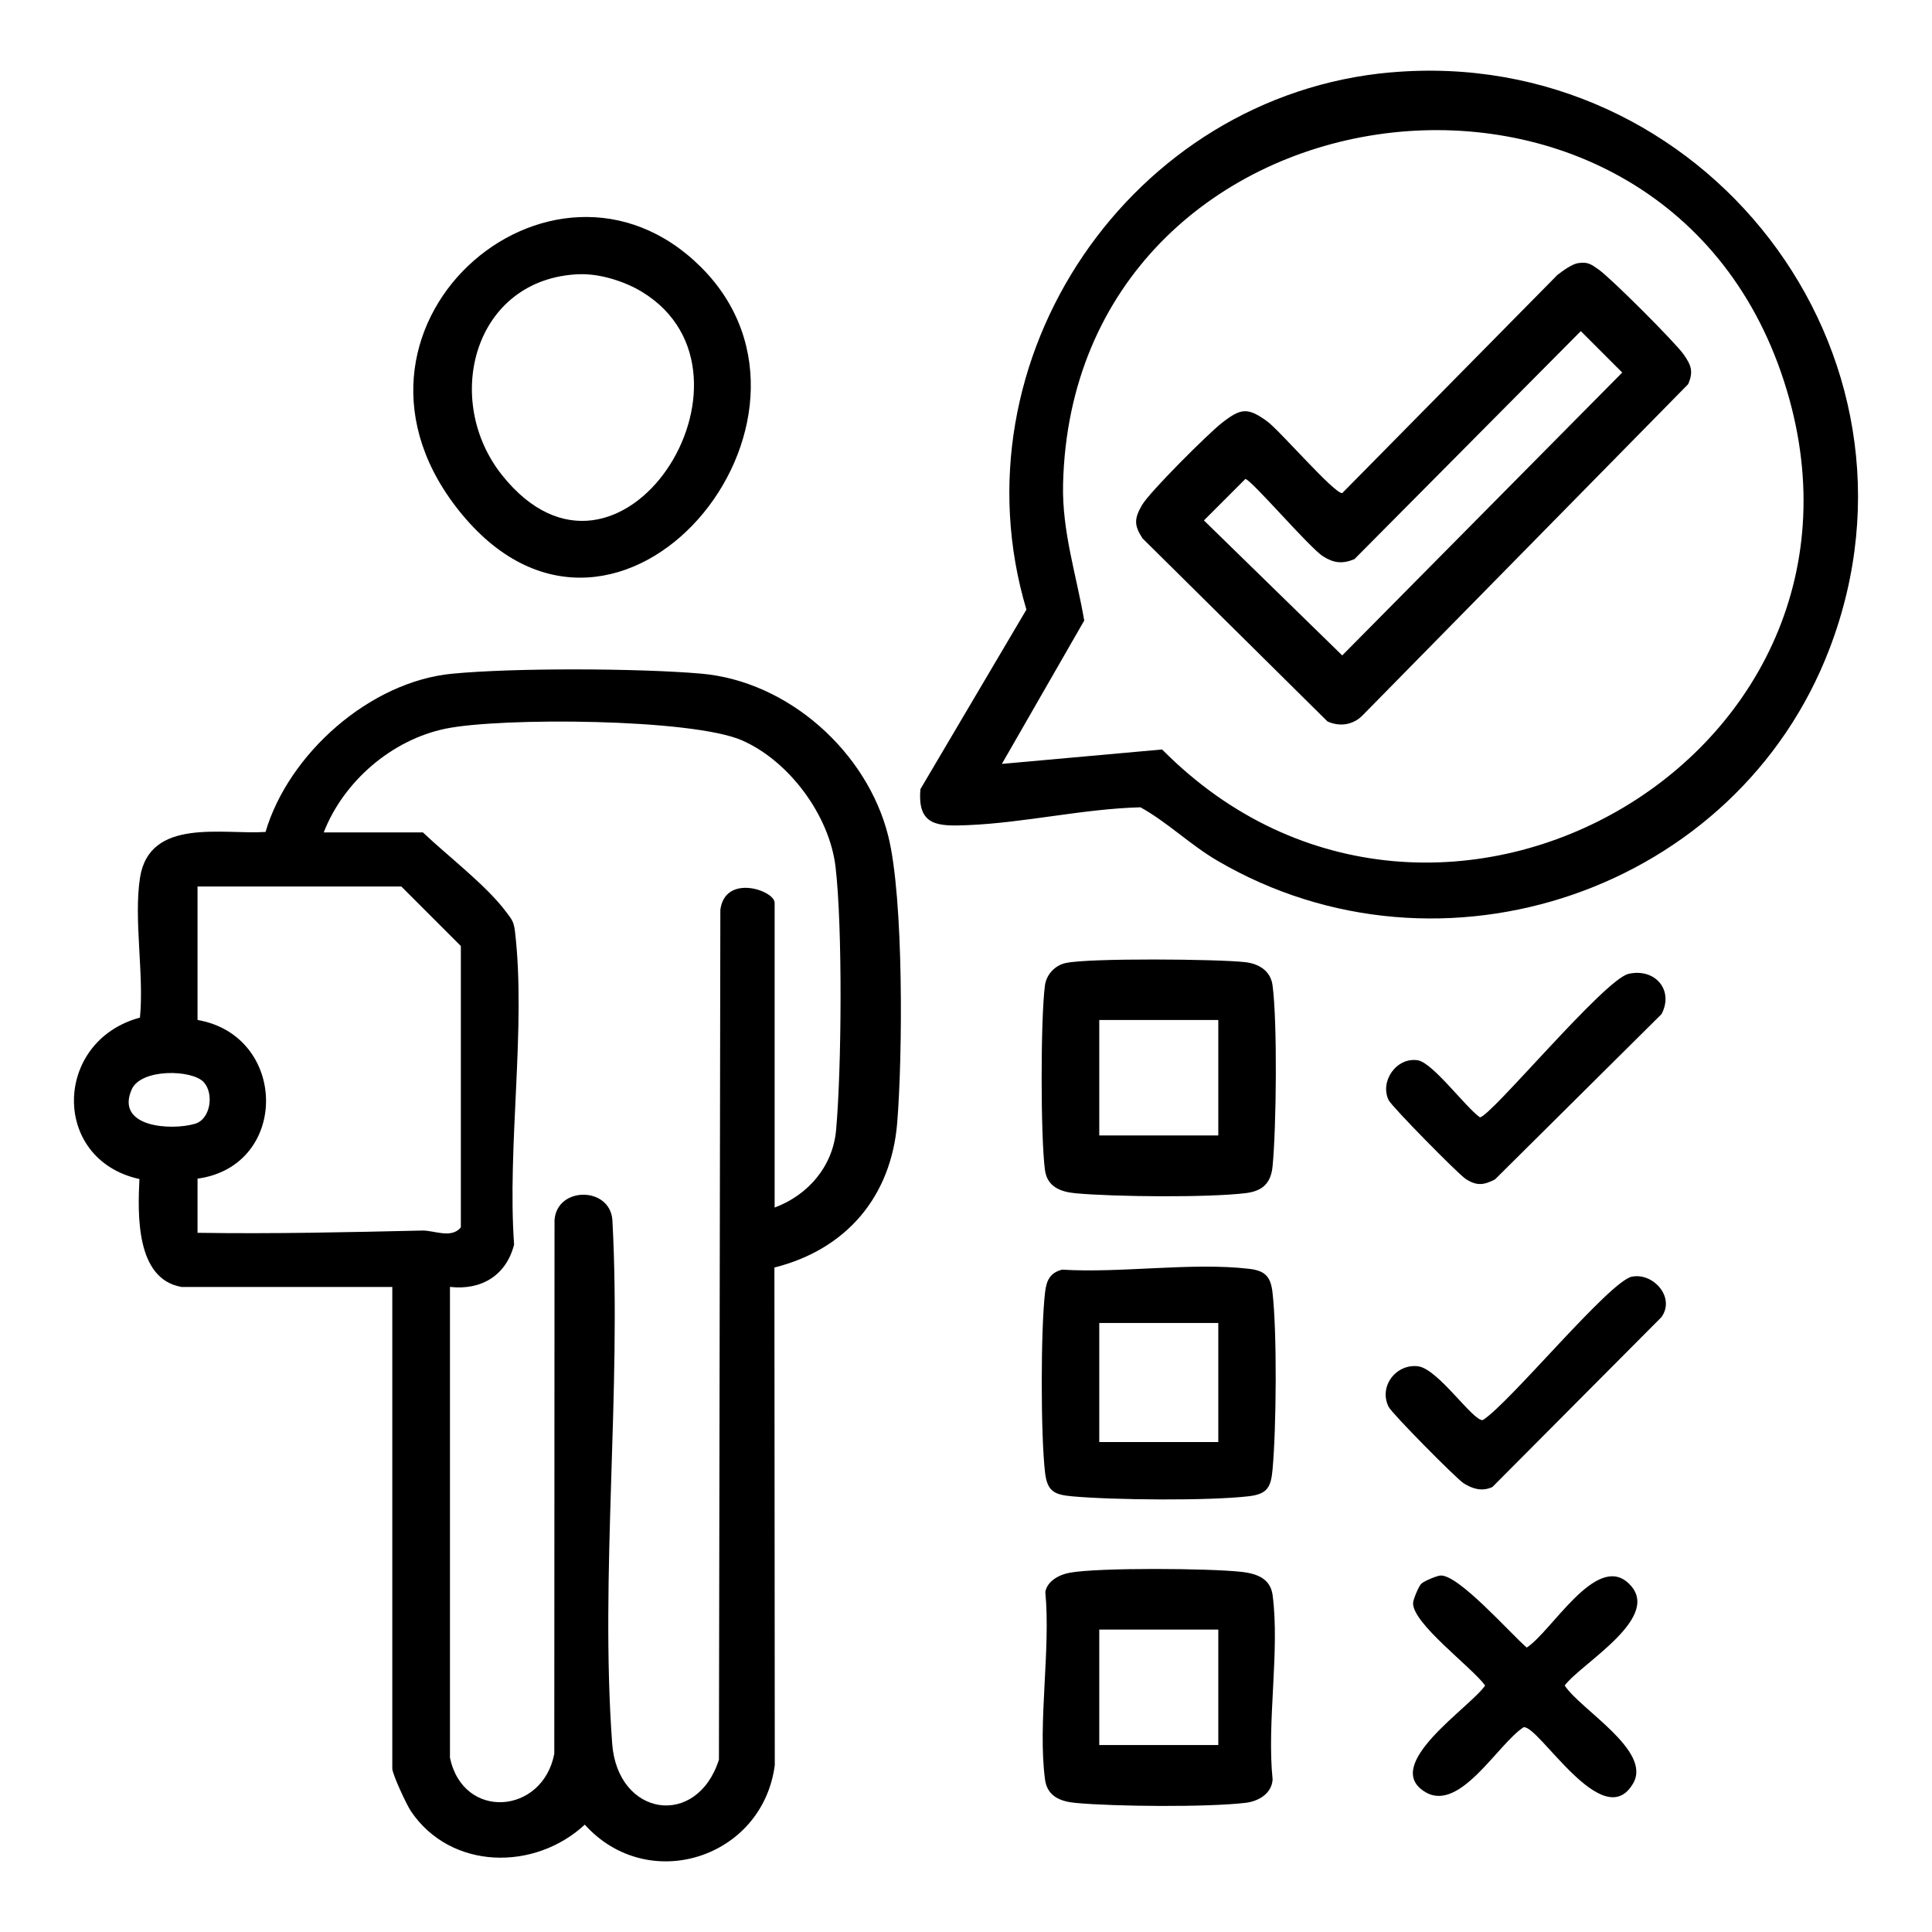
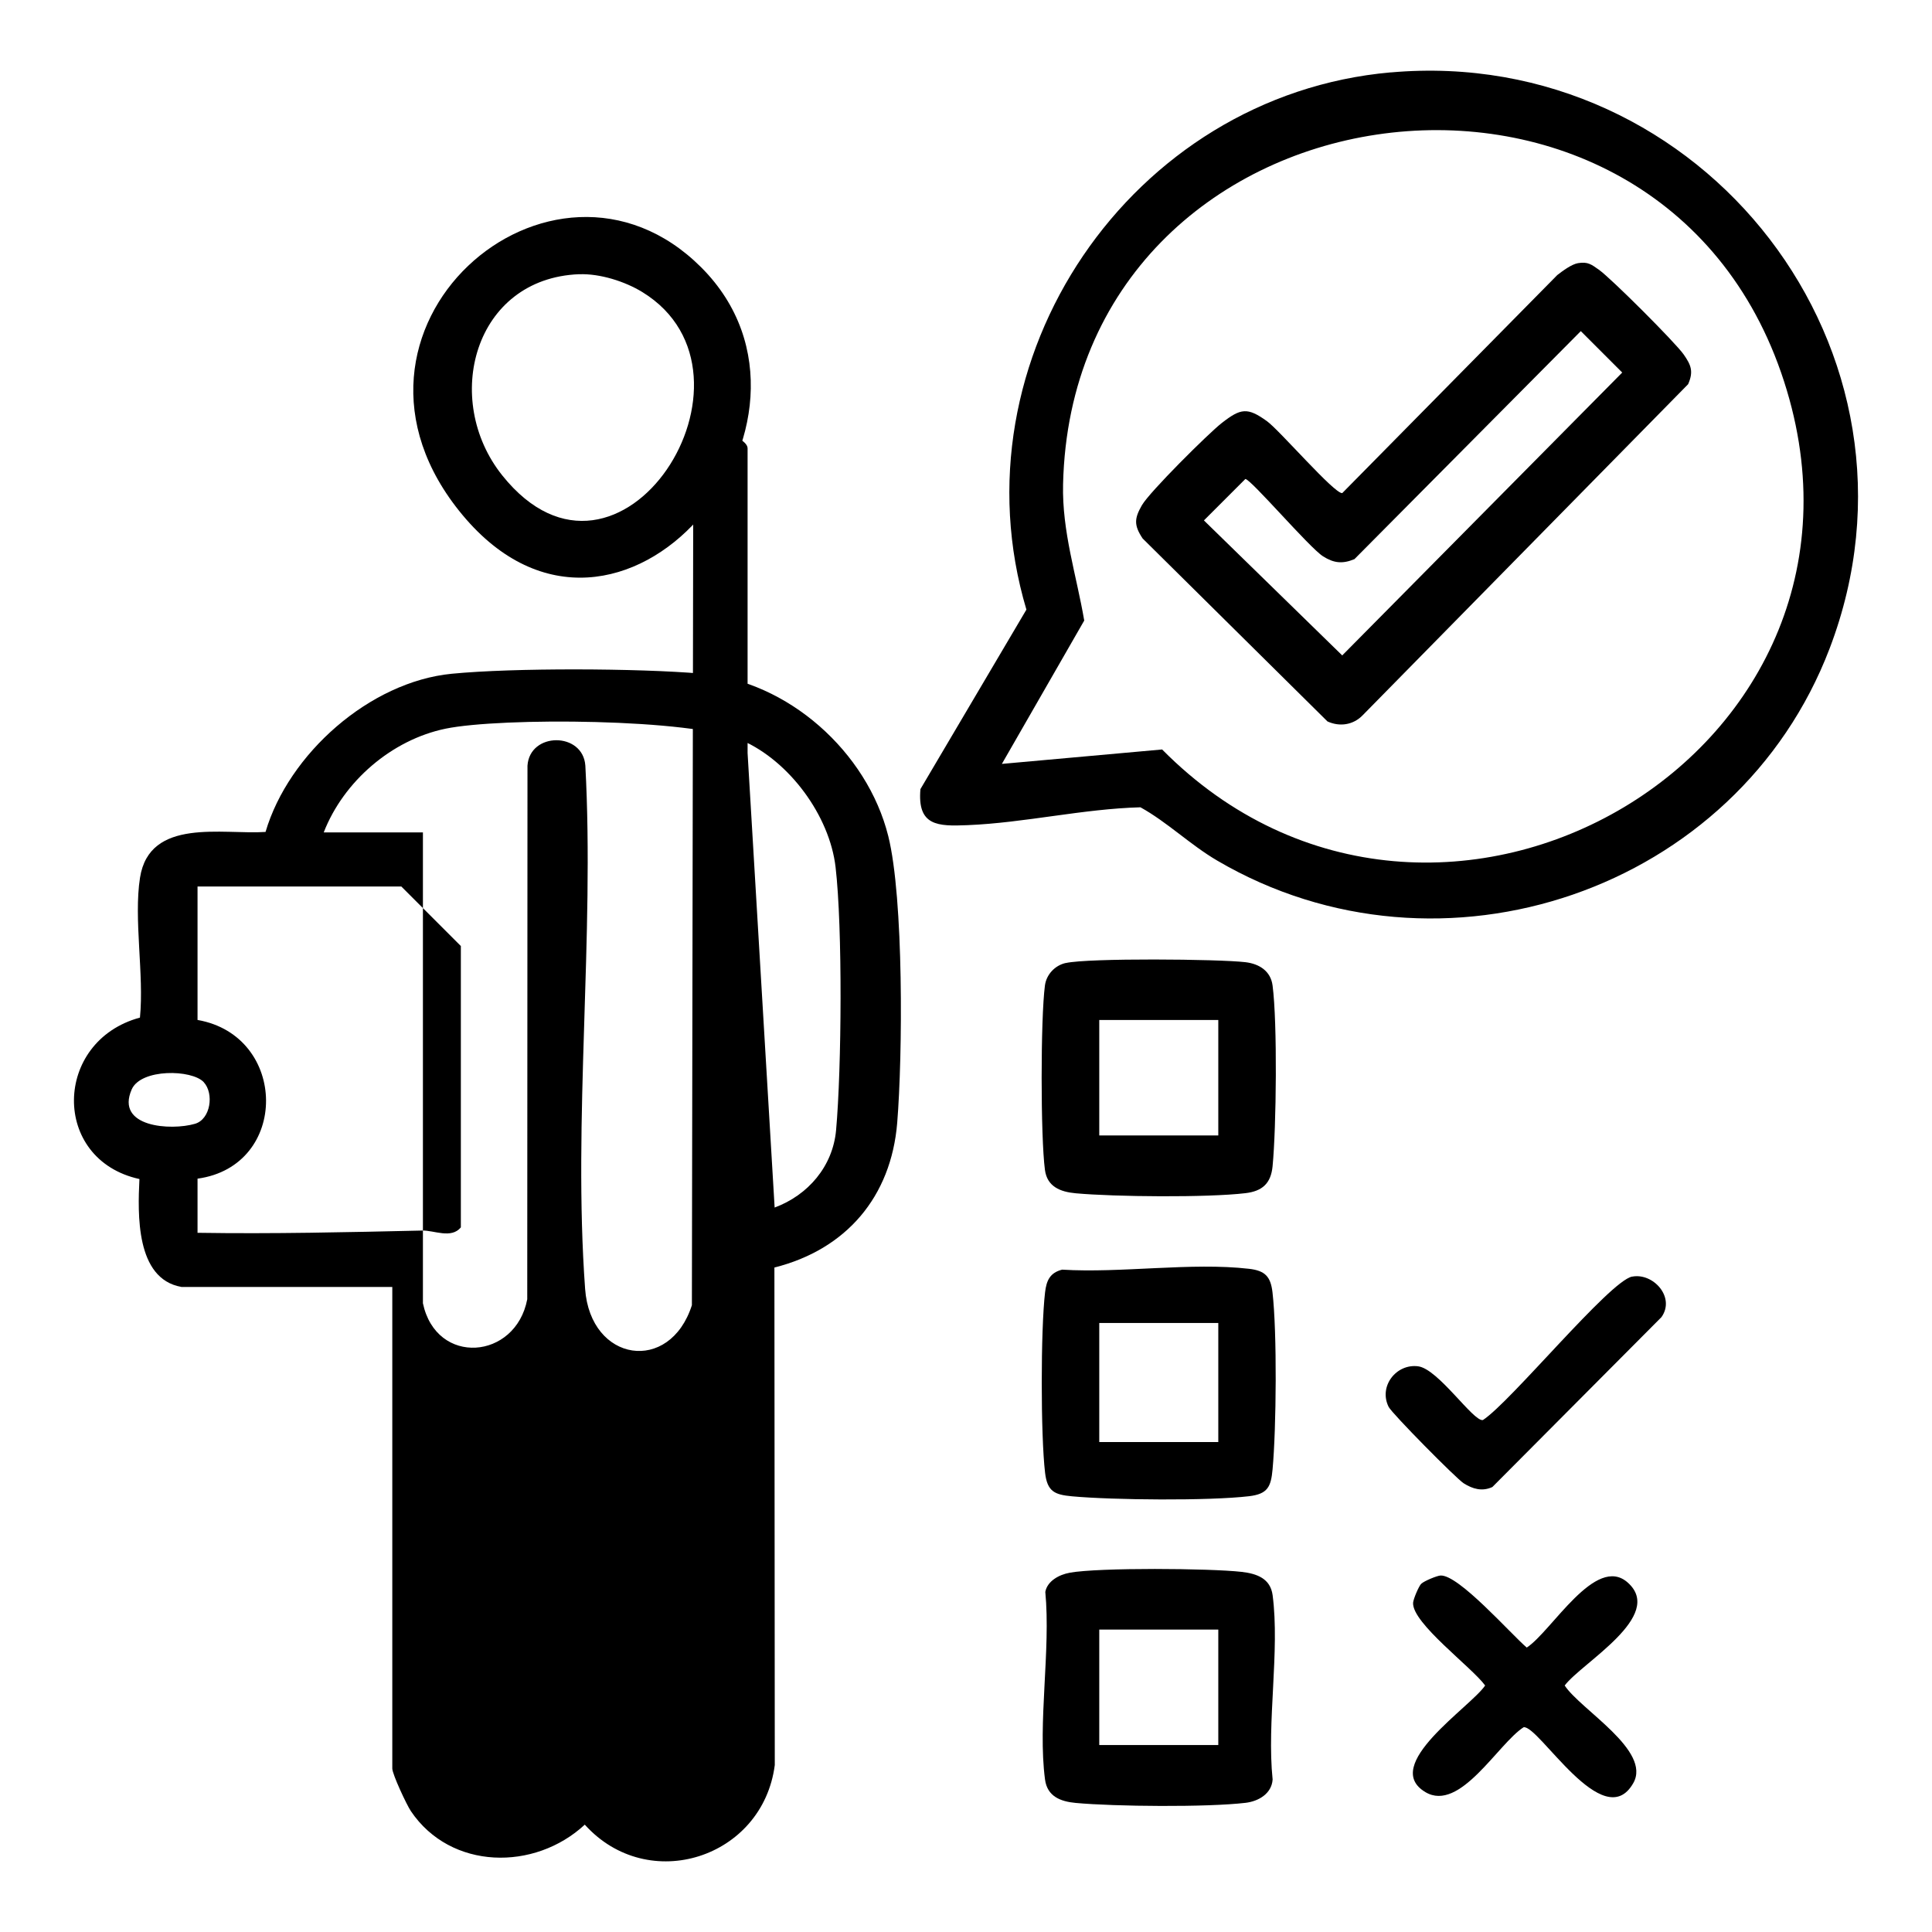
<svg xmlns="http://www.w3.org/2000/svg" id="Layer_1" viewBox="0 0 410 410">
  <g id="accountability">
-     <path d="M38.47,273.1c-9.7-1.72-9.24-15.52-8.88-22.89-18.78-4.11-18.31-29.28.11-34.26.9-9.11-1.36-20.92.01-29.68,2.01-12.85,17.6-9.1,26.64-9.72,4.9-16.61,22.14-31.88,39.53-33.57,13.13-1.28,39.6-1.17,52.84-.03,18.54,1.58,35.31,16.61,39.78,34.47,3.3,13.18,3.06,46.63,1.9,60.85-1.28,15.72-10.83,26.89-26.06,30.72l.08,105.58c-2.54,19.73-26.85,27.61-40.32,12.65-10.64,9.87-28.44,9.67-36.9-2.86-.9-1.33-3.95-7.85-3.95-9.06v-102.19h-44.78ZM164.39,256.26c7.08-2.63,12.35-8.73,13.04-16.43,1.18-13.13,1.39-42.97-.11-55.83-1.28-10.93-9.81-22.46-19.82-26.87-10.6-4.67-51.27-4.91-62.96-2.49-11.43,2.37-21.63,11.18-25.84,22.01h21.05c5.19,4.95,13.46,11.23,17.62,16.82,1.21,1.63,1.66,2.01,1.92,4.21,2.39,20.37-1.68,45.56-.19,66.44-1.68,6.55-6.94,9.74-13.61,8.98v99.92c2.83,13.38,19.69,12.02,22.14-.85l.05-113.24c.49-7.19,11.78-7.19,12.28,0,1.96,36.18-2.66,75.19-.05,111.04,1.13,15.58,17.97,18.11,22.66,3.46l.3-180.35c1.01-7.74,11.52-4.11,11.52-1.49v64.68ZM41.92,261.62c15.91.25,31.82-.12,47.71-.48,2.48-.06,6.14,1.8,8.17-.67v-59.71l-12.63-12.63h-43.25v28.32c19.25,3.36,19.52,31,0,33.68v11.48ZM43.25,229.66c-2.51-2.72-13.34-2.93-15.3,1.53-3.53,8.05,8.34,8.78,13.42,7.3,3.34-.97,4.08-6.44,1.87-8.83Z" />
+     <path d="M38.47,273.1c-9.7-1.72-9.24-15.52-8.88-22.89-18.78-4.11-18.31-29.28.11-34.26.9-9.11-1.36-20.92.01-29.68,2.01-12.85,17.6-9.1,26.64-9.72,4.9-16.61,22.14-31.88,39.53-33.57,13.13-1.28,39.6-1.17,52.84-.03,18.54,1.58,35.31,16.61,39.78,34.47,3.3,13.18,3.06,46.63,1.9,60.85-1.28,15.72-10.83,26.89-26.06,30.72l.08,105.58c-2.54,19.73-26.85,27.61-40.32,12.65-10.64,9.87-28.44,9.67-36.9-2.86-.9-1.33-3.95-7.85-3.95-9.06v-102.19h-44.78ZM164.39,256.26c7.08-2.63,12.35-8.73,13.04-16.43,1.18-13.13,1.39-42.97-.11-55.83-1.28-10.93-9.81-22.46-19.82-26.87-10.6-4.67-51.27-4.91-62.96-2.49-11.43,2.37-21.63,11.18-25.84,22.01h21.05v99.92c2.83,13.38,19.69,12.02,22.14-.85l.05-113.24c.49-7.19,11.78-7.19,12.28,0,1.96,36.18-2.66,75.19-.05,111.04,1.13,15.58,17.97,18.11,22.66,3.46l.3-180.35c1.01-7.74,11.52-4.11,11.52-1.49v64.68ZM41.92,261.62c15.91.25,31.82-.12,47.71-.48,2.48-.06,6.14,1.8,8.17-.67v-59.71l-12.63-12.63h-43.25v28.32c19.25,3.36,19.52,31,0,33.68v11.48ZM43.25,229.66c-2.51-2.72-13.34-2.93-15.3,1.53-3.53,8.05,8.34,8.78,13.42,7.3,3.34-.97,4.08-6.44,1.87-8.83Z" />
    <path d="M295.13,15.37c66.27-5.87,117.1,59.4,93.15,122.23-19.61,51.45-82.45,72.89-129.97,45.03-5.75-3.37-10.59-8.16-16.29-11.31-12.22.33-24.53,3.29-36.69,3.79-6.31.26-10.69.2-10-7.65l22.49-38.09c-15.85-53.16,22.19-109.13,77.3-114.01ZM212.62,162.11l34-3.06c58.4,59.04,159.22.27,131.35-80C350.2-.94,227.64,16.51,225.6,102.75c-.24,10.07,2.85,19.33,4.49,28.94l-17.47,30.41Z" />
    <path d="M148.81,56.74c32.39,32.39-17.26,92.62-50.65,52.56-32.73-39.28,18.99-84.21,50.65-52.56ZM122.92,58.19c-22.36.86-29.18,26.63-16.33,42.7,24.9,31.11,58.26-21.41,29.72-38.91-3.7-2.27-9.03-3.95-13.39-3.78Z" />
    <path d="M226.17,204.37c4.85-1.09,32.43-.85,38.13-.18,2.93.35,5.36,1.87,5.76,4.95,1.04,7.89.8,30.17,0,38.36-.35,3.64-2.18,5.29-5.77,5.71-8.09.96-27.74.78-36.03.02-3.25-.3-6.04-1.4-6.51-4.97-.93-7.07-.93-32.04,0-39.12.3-2.3,2.09-4.26,4.41-4.78ZM258.54,216.46h-25.26v24.5h25.26v-24.5Z" />
    <path d="M226.96,333.76c6.29-1.13,29.82-.95,36.56-.18,3.22.37,6.08,1.41,6.55,4.94,1.55,11.82-1.26,26.92,0,39.12-.2,3.01-3,4.63-5.76,4.95-8.13.96-27.71.79-36.03.02-3.25-.3-6.04-1.4-6.51-4.97-1.58-11.98,1.24-27.45.06-39.82.44-2.35,3.01-3.67,5.14-4.05ZM258.54,345.82h-25.26v24.5h25.26v-24.5Z" />
    <path d="M225.41,269.44c12.48.77,27.48-1.59,39.65-.18,3.39.39,4.59,1.62,4.98,4.98.99,8.55.82,28.82.02,37.56-.34,3.7-1.01,5.25-5,5.72-8.49,1-28.86.82-37.56.02-3.7-.34-5.25-1.01-5.72-5-.94-7.99-.94-30.31,0-38.3.29-2.49,1.04-4.15,3.62-4.8ZM258.54,280.76h-25.26v25.26h25.26v-25.26Z" />
    <path d="M301.63,336.09c.55-.55,3.27-1.69,4.06-1.74,3.86-.22,14.87,12.35,18.31,15.29,5.27-3.42,14.61-19.9,21.45-13.78,7.93,7.09-9.76,16.99-13.4,21.83,3.35,5.12,18.49,13.8,14.56,20.71-6.33,11.15-20.09-12.4-23.28-11.85-5.42,3.48-13.5,18.12-20.83,13.77-9.59-5.7,9.52-17.99,12.67-22.63-2.8-3.87-15.53-13.24-15.29-17.55.05-.79,1.19-3.51,1.74-4.06Z" />
-     <path d="M345.59,206.67c5.61-1.29,9.7,3.43,7.01,8.54l-35.34,35.08c-2.42,1.26-3.97,1.4-6.28-.15-1.63-1.09-15.61-15.29-16.28-16.66-1.95-3.98,1.64-9.19,6.18-8.47,3.16.5,10.11,9.93,13.17,12.1,2.2,0,26.39-29.26,31.55-30.44Z" />
    <path d="M346.37,270.92c4.46-.86,9.22,4.38,6.22,8.59l-35.89,36.06c-2.17,1-4.18.41-6.08-.79-1.57-.99-15.23-14.82-15.93-16.22-2.18-4.38,1.64-9.21,6.26-8.61,4.29.57,11.7,11.77,13.74,11.41,5.94-3.87,26.9-29.53,31.67-30.45Z" />
    <path d="M334.91,55.84c2.08-.34,2.83.3,4.4,1.4,2.57,1.81,16.2,15.43,17.99,17.98,1.57,2.25,2.13,3.61.95,6.31l-69.06,70.25c-1.99,2.07-4.88,2.51-7.48,1.32l-39.23-38.83c-1.87-2.82-1.76-4.24-.15-7.05s14.11-15.24,16.97-17.47c4-3.11,5.42-3.37,9.58-.36,2.67,1.93,14.39,15.53,15.97,15.25l45.63-46.27c1.15-.89,3.04-2.3,4.42-2.53ZM335.47,70.27l-48.04,48.39c-2.54,1.05-4.37.85-6.66-.6-2.9-1.83-15.33-16.41-16.49-16.41l-8.79,8.79,29.35,28.65,59.42-60.03-8.79-8.79Z" />
  </g>
</svg>